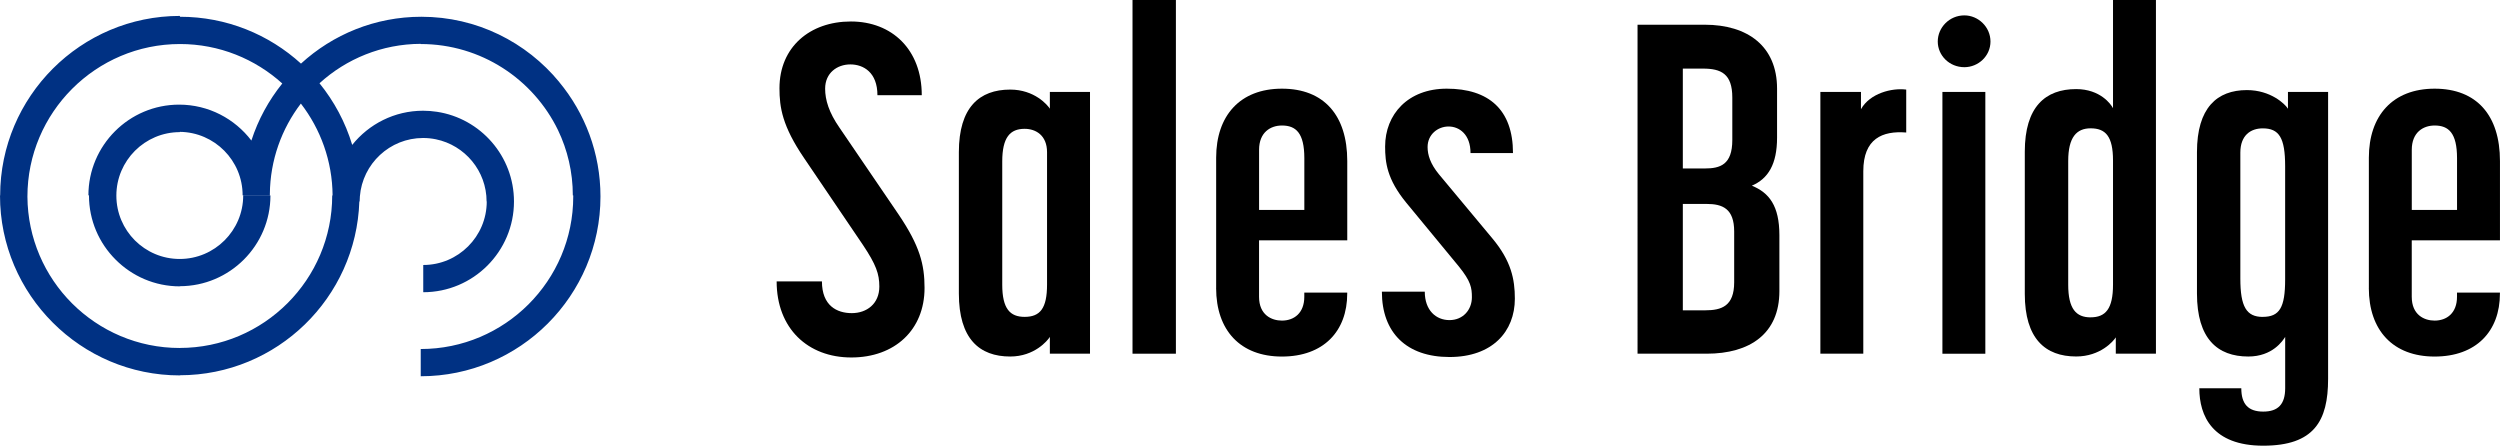
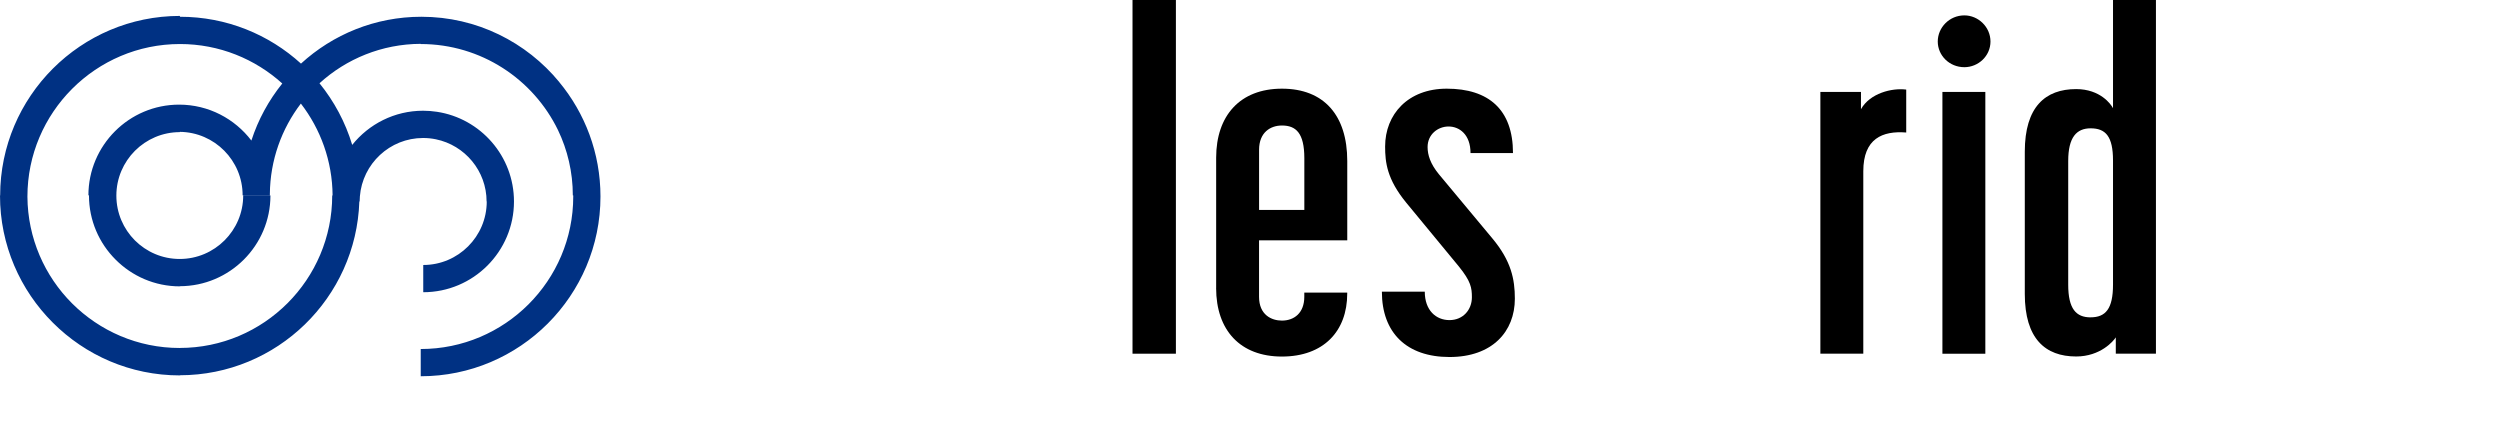
<svg xmlns="http://www.w3.org/2000/svg" id="_レイヤー_2" data-name="レイヤー 2" viewBox="0 0 656.35 117">
  <defs>
    <style>
      .cls-1 {
        fill: #003183;
      }
    </style>
  </defs>
  <g id="_レイヤー_1-2" data-name="レイヤー 1">
    <g>
      <g>
-         <path d="M203.91,73.88h11.88c0,6.37,3.92,8.33,7.84,8.33s7.23-2.45,7.23-6.98c0-3.31-.86-5.76-4.29-10.9l-15.44-22.79c-5.76-8.45-6.49-13.35-6.49-18.38,0-10.78,7.96-17.52,18.74-17.52s18.62,7.35,18.62,19.36h-11.64c0-6-3.67-8.09-7.11-8.09s-6.62,2.21-6.62,6.37c0,2.94.98,6.25,3.8,10.29l15.44,22.67c5.64,8.33,6.86,13.23,6.86,19.36,0,11.03-7.84,18.25-19.23,18.25s-19.6-7.6-19.6-19.97Z" />
-         <path d="M251.74,77.06v-37.12c0-11.76,5.39-16.42,13.48-16.42,6.37,0,9.8,4.04,10.41,5.02v-4.41h10.54v68.73h-10.54v-4.41c-.61.98-4.04,5.15-10.41,5.15-8.09,0-13.48-4.66-13.48-16.54ZM269.01,83.19c4.04,0,5.88-2.21,5.88-8.45v-34.79c0-4.41-2.94-6.13-5.88-6.13-3.8,0-5.88,2.21-5.88,8.58v32.34c0,6.37,2.08,8.45,5.88,8.45Z" />
        <path d="M297.33,0h11.39v92.86h-11.39V0Z" />
        <path d="M319.29,75.59v-34.18c0-11.03,6.25-18.13,17.27-18.13s17.15,6.98,17.15,18.99v20.83h-23.16v14.82c0,4.78,3.31,6.25,6,6.25,3.18,0,5.88-1.96,5.88-6.25v-1.1h11.27v.25c0,9.92-6.25,16.54-17.15,16.54s-17.27-6.86-17.27-18.01ZM342.44,55.13v-13.6c0-6.62-2.21-8.58-5.88-8.58-3.06,0-6,1.84-6,6.37v15.8h11.88Z" />
        <path d="M362.79,76.57h11.27c0,4.9,2.94,7.47,6.49,7.47s5.88-2.7,5.88-6c0-2.45-.25-4.17-3.43-8.09l-13.84-16.78c-5.02-6.13-5.51-10.54-5.51-14.7,0-8.45,6-15.19,16.17-15.19,11.03,0,17.4,5.51,17.4,16.91h-11.15c0-4.9-2.94-6.98-5.76-6.98s-5.51,2.08-5.51,5.39c0,2.08.73,4.41,2.94,7.11l14.09,16.91c4.9,5.88,5.88,10.66,5.88,15.8,0,8.58-5.88,15.31-17.15,15.31s-17.76-6.37-17.76-17.15Z" />
-         <path d="M429.92,6.49h17.64c11.27,0,18.99,5.64,18.99,16.78v12.86c0,6.98-2.33,10.78-6.62,12.62,4.53,1.84,7.23,5.27,7.23,12.99v14.7c0,11.15-7.72,16.42-19.11,16.42h-18.13V6.49ZM447.57,44.23c4.04,0,7.23-.98,7.23-7.47v-11.15c0-6.25-2.94-7.6-7.72-7.6h-5.27v26.22h5.76ZM447.69,81.47c4.29,0,7.6-1.1,7.6-7.35v-13.35c0-6-3.06-7.23-7.23-7.23h-6.25v27.93h5.88Z" />
        <path d="M477.92,24.14h10.66v4.53c2.33-4.17,8.09-5.64,11.88-5.15v11.27c-6.25-.49-11.27,1.59-11.27,10.17v47.9h-11.27V24.14Z" />
        <path d="M515.72,4.04c3.68,0,6.86,3.06,6.86,6.86s-3.19,6.74-6.86,6.74c-3.92,0-6.98-3.06-6.98-6.74s3.06-6.86,6.98-6.86ZM509.96,24.14h11.27v68.73h-11.27V24.14Z" />
        <path d="M531.59,77.18v-37.37c0-11.76,5.39-16.42,13.48-16.42,6.37,0,9.19,4.04,9.68,5.02V0h11.27v92.86h-10.54v-4.29c-.61.98-4.04,5.02-10.41,5.02-8.09,0-13.48-4.66-13.48-16.42ZM548.87,83.31c3.92,0,5.88-2.21,5.88-8.58v-32.59c0-6.37-1.96-8.45-5.88-8.45-3.68,0-5.88,2.33-5.88,8.58v32.47c0,6.37,2.08,8.58,5.88,8.58Z" />
-         <path d="M577.4,101.93h11.03c0,4.17,1.84,6.13,5.76,6.13s5.76-1.96,5.76-6.13v-13.48c-.61.98-3.31,5.15-9.68,5.15-8.09,0-13.48-4.66-13.48-16.54v-37.12c0-11.64,5.27-16.29,13.11-16.29,6.25,0,10.05,3.68,10.78,4.9v-4.41h10.54v75.35c0,11.03-3.68,17.52-17.03,17.52s-16.78-7.84-16.78-15.07ZM594.06,83.19c4.41,0,5.88-2.45,5.88-9.8v-29.77c0-7.47-1.59-9.92-5.88-9.92-3.19,0-5.88,1.84-5.88,6.37v33.08c0,7.35,1.59,10.05,5.88,10.05Z" />
-         <path d="M621.92,75.59v-34.18c0-11.03,6.25-18.13,17.27-18.13s17.15,6.98,17.15,18.99v20.83h-23.16v14.82c0,4.78,3.31,6.25,6,6.25,3.18,0,5.88-1.96,5.88-6.25v-1.1h11.27v.25c0,9.92-6.25,16.54-17.15,16.54s-17.27-6.86-17.27-18.01ZM645.07,55.13v-13.6c0-6.62-2.21-8.58-5.88-8.58-3.06,0-6,1.84-6,6.37v15.8h11.88Z" />
      </g>
      <path class="cls-1" d="M146.83,21.54c-8.61-10.46-21.64-17.14-36.2-17.14-12.17,0-23.27,4.66-31.61,12.3-8.39-7.64-19.54-12.3-31.75-12.3-.01,0-.02,0-.03,0v-.22C21.22,4.18.06,25.33.04,51.33h-.04c0,13.02,5.3,24.82,13.86,33.37,8.55,8.56,20.35,13.86,33.37,13.86v-.04c25.48-.02,46.28-20.34,47.11-45.63h.08c0-.42.03-.84.06-1.25h0s0-.04,0-.06c.68-8.58,7.86-15.35,16.6-15.35.01,0,.03,0,.04,0h0c1.14,0,2.25.12,3.32.34,7.59,1.56,13.31,8.29,13.31,16.33h.04s0,0,0,0c0,9.19-7.48,16.67-16.67,16.67v7.15c13.14,0,23.82-10.69,23.82-23.82,0-11.92-8.79-21.82-20.23-23.55-1.18-.18-2.4-.28-3.63-.28-7.52,0-14.24,3.51-18.61,8.97-1.8-5.97-4.75-11.45-8.59-16.18,7.03-6.4,16.36-10.31,26.59-10.35v.05c15.83,0,29.54,9.23,36.03,22.6,2.49,5.19,3.89,11.01,3.89,17.14h.11c0,.1,0,.2,0,.3,0,22.08-17.96,40.03-40.04,40.03v7.15c26.02,0,47.19-21.17,47.19-47.19,0-11.41-4.07-21.89-10.84-30.06ZM47.19,91.36c-11.03,0-21.03-4.48-28.28-11.72-7.18-7.19-11.64-17.09-11.71-28.01h0C7.2,29.54,25.17,11.56,47.26,11.56c10.32,0,19.74,3.93,26.85,10.36-3.55,4.41-6.33,9.47-8.11,14.98-4.36-5.72-11.24-9.43-18.97-9.43-13.14,0-23.82,10.69-23.82,23.82h.19s0,.02,0,.03h-.04c0,6.58,2.68,12.54,7,16.85,4.32,4.33,10.28,7.01,16.86,7.01v-.04c13.12-.02,23.78-10.7,23.78-23.82h-7.15c0,9.19-7.48,16.67-16.67,16.67-4.59,0-8.74-1.86-11.76-4.87-3.01-3.02-4.87-7.17-4.87-11.76,0-9.19,7.48-16.67,16.67-16.67v-.07c9.11.1,16.48,7.53,16.48,16.66h7.15c0-.12,0-.24,0-.36.08-8.91,3.1-17.12,8.14-23.73,5.16,6.69,8.26,15.05,8.33,24.12h-.1c0,22.08-17.96,40.04-40.03,40.04Z" />
    </g>
  </g>
</svg>